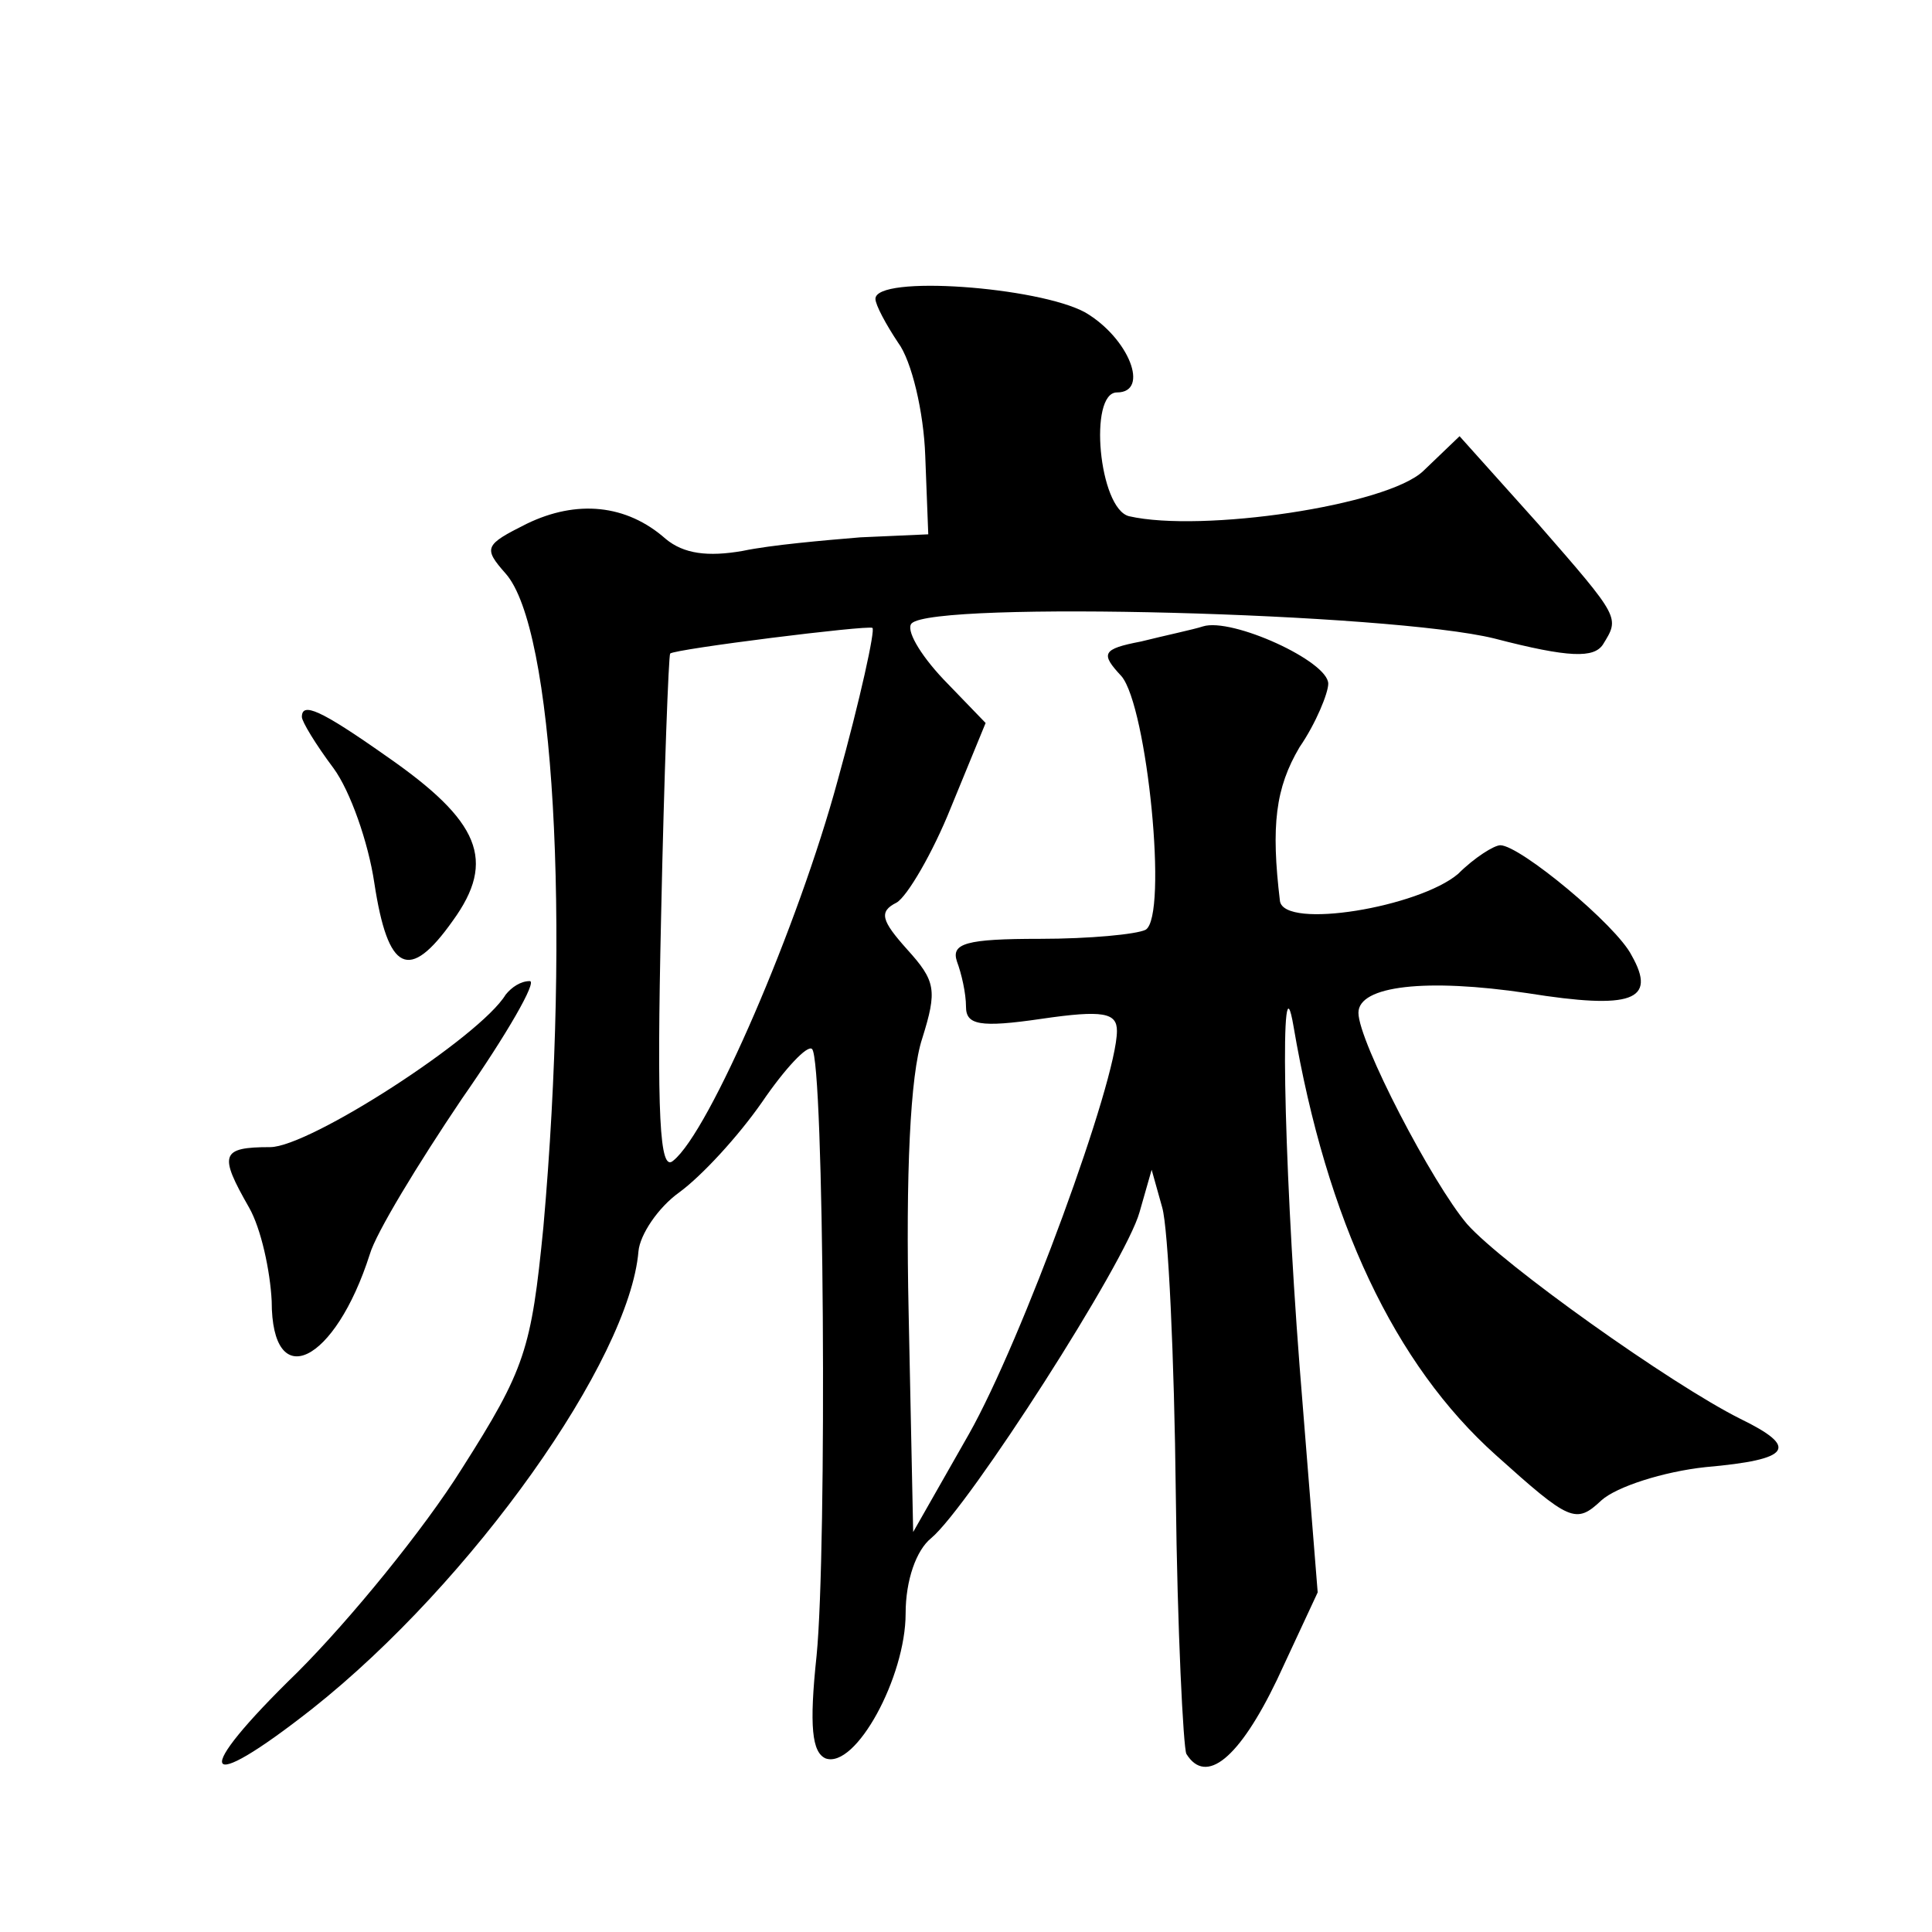
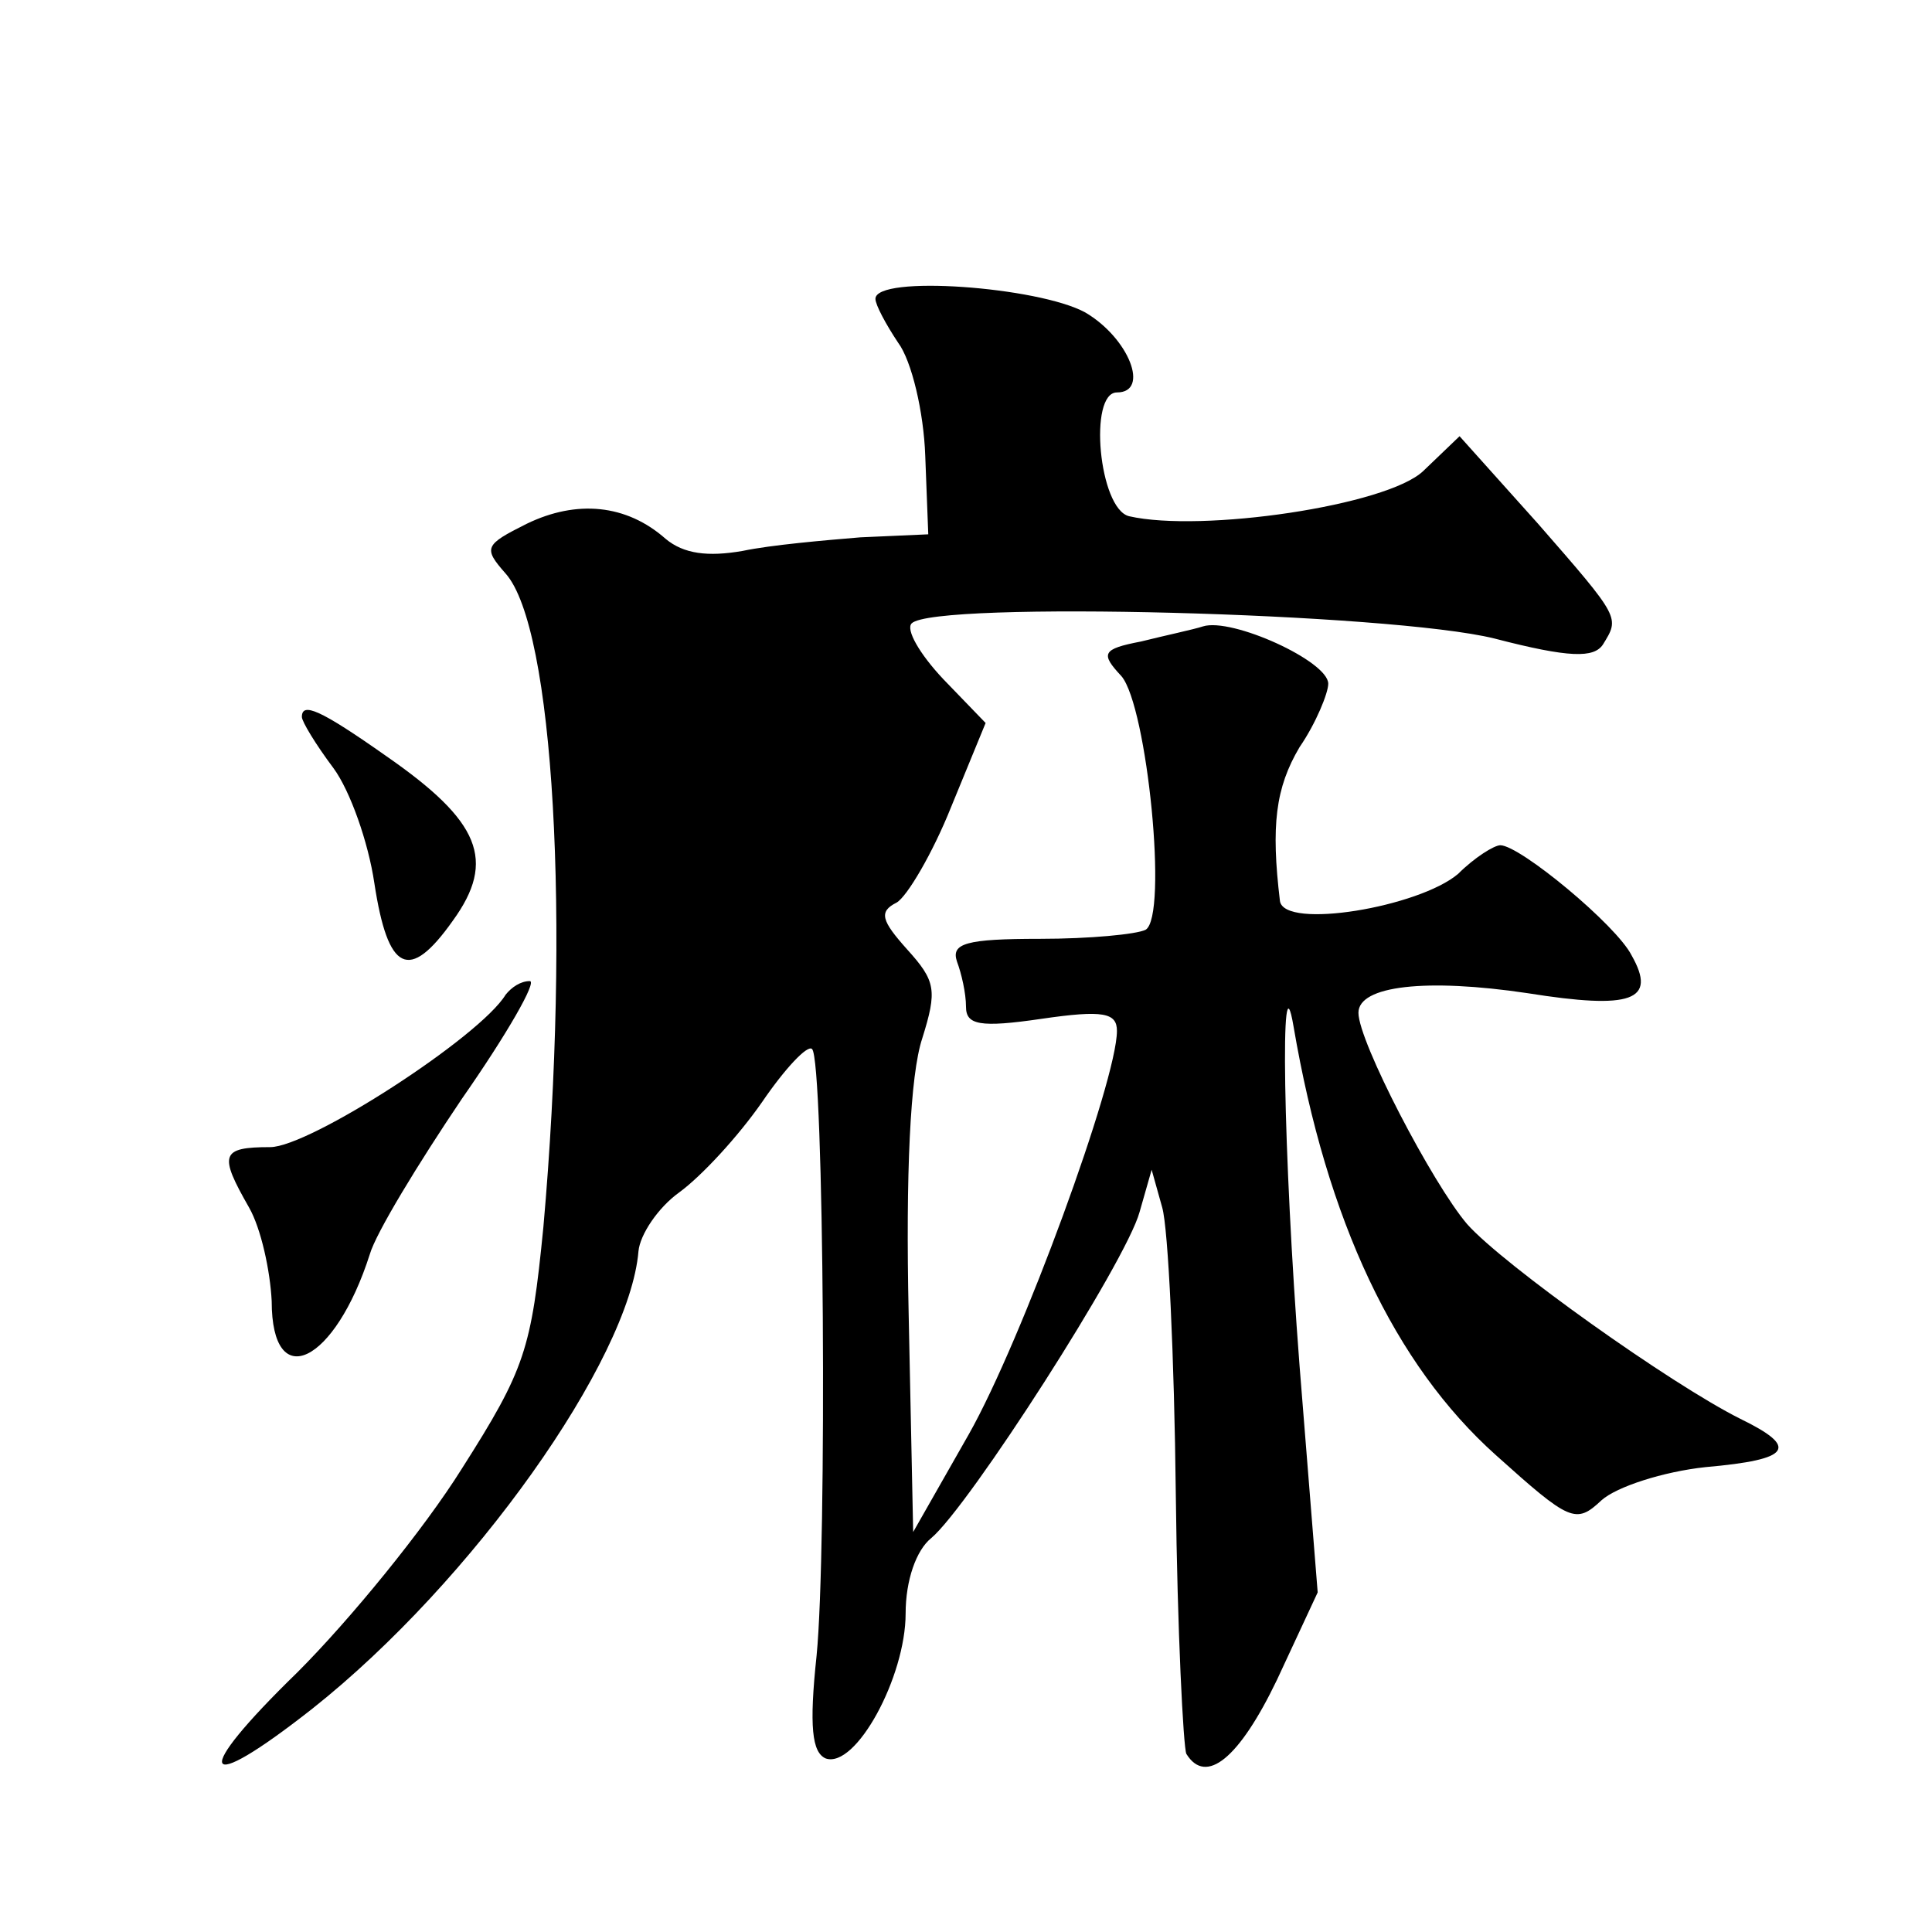
<svg xmlns="http://www.w3.org/2000/svg" version="1.0" width="128pt" height="128pt" viewBox="0 0 128 128" preserveAspectRatio="xMidYMid meet">
  <g transform="translate(0,128) scale(0.1,-0.1)" fill="#0" stroke="none">
-     <path d="M580 1082 c0 -4 7 -17 15 -29 9 -12 17 -46 18 -75 l2 -52 -45 -2 c-24 -2 -59 -5 -78 -9 -23 -4 -39 -2 -51 8 -26 23 -59 26 -92 10 -28 -14 -29 -16 -14 -33 32 -36 43 -230 25 -433 -8 -81 -12 -94 -54 -160 -25 -40 -74 -100 -109 -135 -71 -69 -65 -83 10 -24 106 84 210 231 216 303 1 11 13 29 27 39 15 11 39 37 55 60 15 22 30 38 33 35 8 -7 10 -332 3 -402 -5 -47 -3 -64 6 -68 20 -7 53 54 53 96 0 22 7 42 17 50 25 21 129 183 138 216 l8 28 7 -25 c4 -14 8 -99 9 -190 1 -90 5 -168 7 -172 13 -21 35 -3 60 49 l27 58 -12 150 c-11 143 -13 278 -4 225 22 -129 67 -224 134 -284 49 -44 53 -46 70 -30 10 9 41 19 69 22 57 5 62 13 23 32 -46 23 -157 102 -181 129 -23 27 -72 121 -72 140 0 18 45 23 112 13 69 -11 86 -5 69 25 -10 20 -74 73 -87 73 -4 0 -17 -8 -28 -19 -26 -22 -115 -37 -118 -18 -6 50 -3 75 13 102 11 16 19 36 19 42 0 15 -64 44 -83 38 -6 -2 -25 -6 -41 -10 -26 -5 -27 -8 -13 -23 17 -20 31 -159 16 -168 -6 -3 -37 -6 -70 -6 -49 0 -59 -3 -55 -15 3 -8 6 -21 6 -30 0 -12 9 -14 50 -8 41 6 50 4 50 -8 0 -33 -63 -205 -98 -267 l-37 -65 -3 145 c-2 92 1 158 9 182 10 32 9 38 -10 59 -17 19 -19 25 -7 31 7 4 24 33 36 63 l23 56 -28 29 c-16 17 -25 33 -21 37 15 15 317 7 386 -10 50 -13 66 -13 72 -4 11 18 12 17 -43 80 l-52 58 -24 -23 c-24 -23 -147 -41 -195 -30 -20 5 -27 82 -8 82 22 0 8 36 -21 53 -31 17 -139 25 -139 9z m-25 -319 c-26 -96 -85 -233 -109 -252 -9 -8 -11 29 -8 162 2 95 5 173 6 174 3 3 131 19 134 17 2 -1 -8 -47 -23 -101z M200 805 c0 -3 9 -18 21 -34 11 -15 23 -49 27 -76 9 -59 23 -66 52 -25 29 40 18 66 -44 109 -44 31 -56 36 -56 26z M335 621 c-17 -28 -130 -101 -156 -101 -33 0 -34 -5 -14 -40 8 -14 14 -42 15 -62 0 -62 42 -41 65 31 4 14 32 60 61 103 30 43 50 78 45 78 -6 0 -12 -4 -16 -9z" />
+     <path d="M580 1082 c0 -4 7 -17 15 -29 9 -12 17 -46 18 -75 l2 -52 -45 -2 c-24 -2 -59 -5 -78 -9 -23 -4 -39 -2 -51 8 -26 23 -59 26 -92 10 -28 -14 -29 -16 -14 -33 32 -36 43 -230 25 -433 -8 -81 -12 -94 -54 -160 -25 -40 -74 -100 -109 -135 -71 -69 -65 -83 10 -24 106 84 210 231 216 303 1 11 13 29 27 39 15 11 39 37 55 60 15 22 30 38 33 35 8 -7 10 -332 3 -402 -5 -47 -3 -64 6 -68 20 -7 53 54 53 96 0 22 7 42 17 50 25 21 129 183 138 216 l8 28 7 -25 c4 -14 8 -99 9 -190 1 -90 5 -168 7 -172 13 -21 35 -3 60 49 l27 58 -12 150 c-11 143 -13 278 -4 225 22 -129 67 -224 134 -284 49 -44 53 -46 70 -30 10 9 41 19 69 22 57 5 62 13 23 32 -46 23 -157 102 -181 129 -23 27 -72 121 -72 140 0 18 45 23 112 13 69 -11 86 -5 69 25 -10 20 -74 73 -87 73 -4 0 -17 -8 -28 -19 -26 -22 -115 -37 -118 -18 -6 50 -3 75 13 102 11 16 19 36 19 42 0 15 -64 44 -83 38 -6 -2 -25 -6 -41 -10 -26 -5 -27 -8 -13 -23 17 -20 31 -159 16 -168 -6 -3 -37 -6 -70 -6 -49 0 -59 -3 -55 -15 3 -8 6 -21 6 -30 0 -12 9 -14 50 -8 41 6 50 4 50 -8 0 -33 -63 -205 -98 -267 l-37 -65 -3 145 c-2 92 1 158 9 182 10 32 9 38 -10 59 -17 19 -19 25 -7 31 7 4 24 33 36 63 l23 56 -28 29 c-16 17 -25 33 -21 37 15 15 317 7 386 -10 50 -13 66 -13 72 -4 11 18 12 17 -43 80 l-52 58 -24 -23 c-24 -23 -147 -41 -195 -30 -20 5 -27 82 -8 82 22 0 8 36 -21 53 -31 17 -139 25 -139 9z m-25 -319 z M200 805 c0 -3 9 -18 21 -34 11 -15 23 -49 27 -76 9 -59 23 -66 52 -25 29 40 18 66 -44 109 -44 31 -56 36 -56 26z M335 621 c-17 -28 -130 -101 -156 -101 -33 0 -34 -5 -14 -40 8 -14 14 -42 15 -62 0 -62 42 -41 65 31 4 14 32 60 61 103 30 43 50 78 45 78 -6 0 -12 -4 -16 -9z" />
  </g>
</svg>